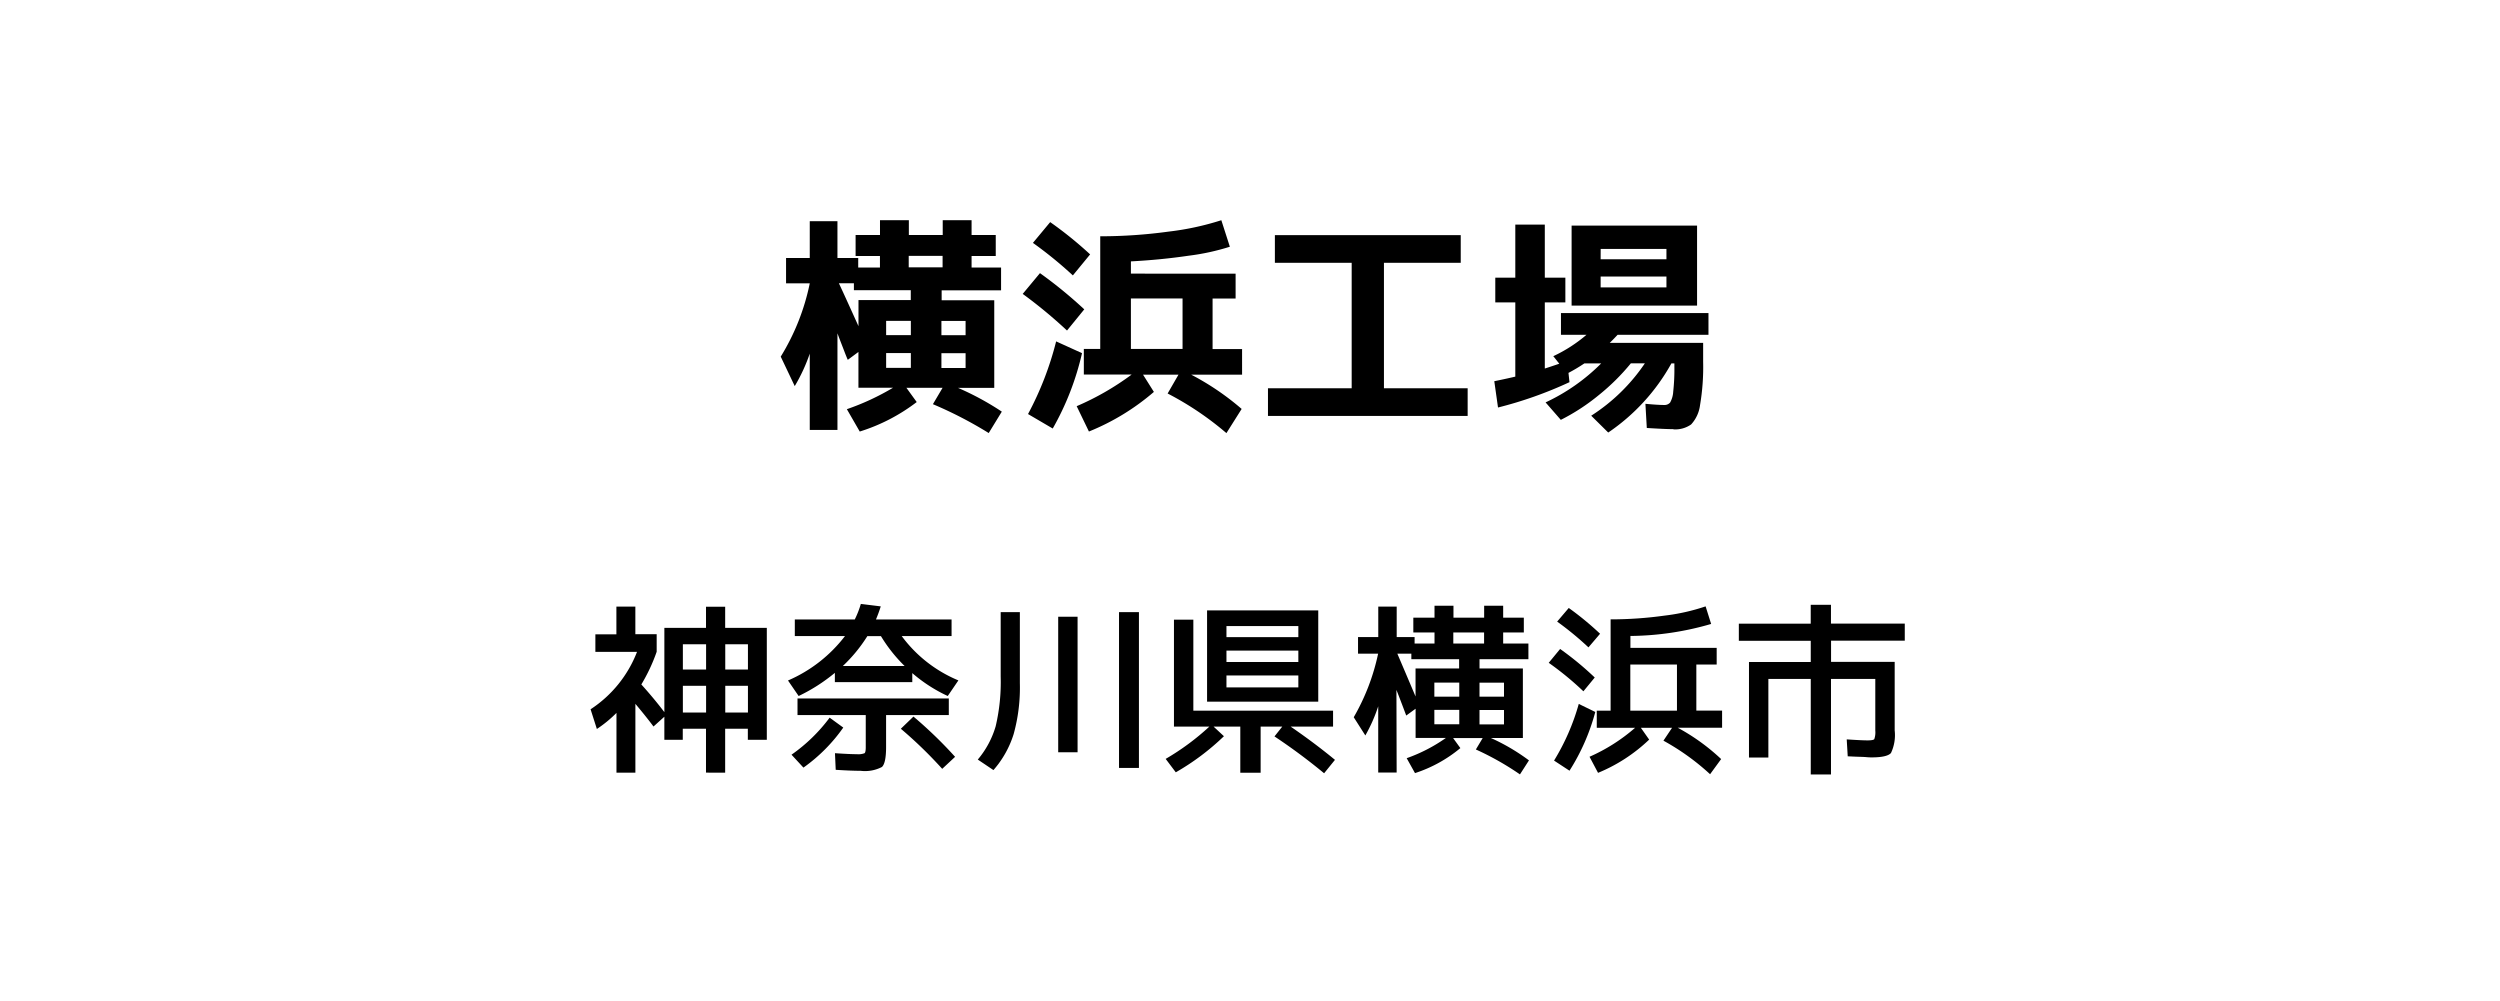
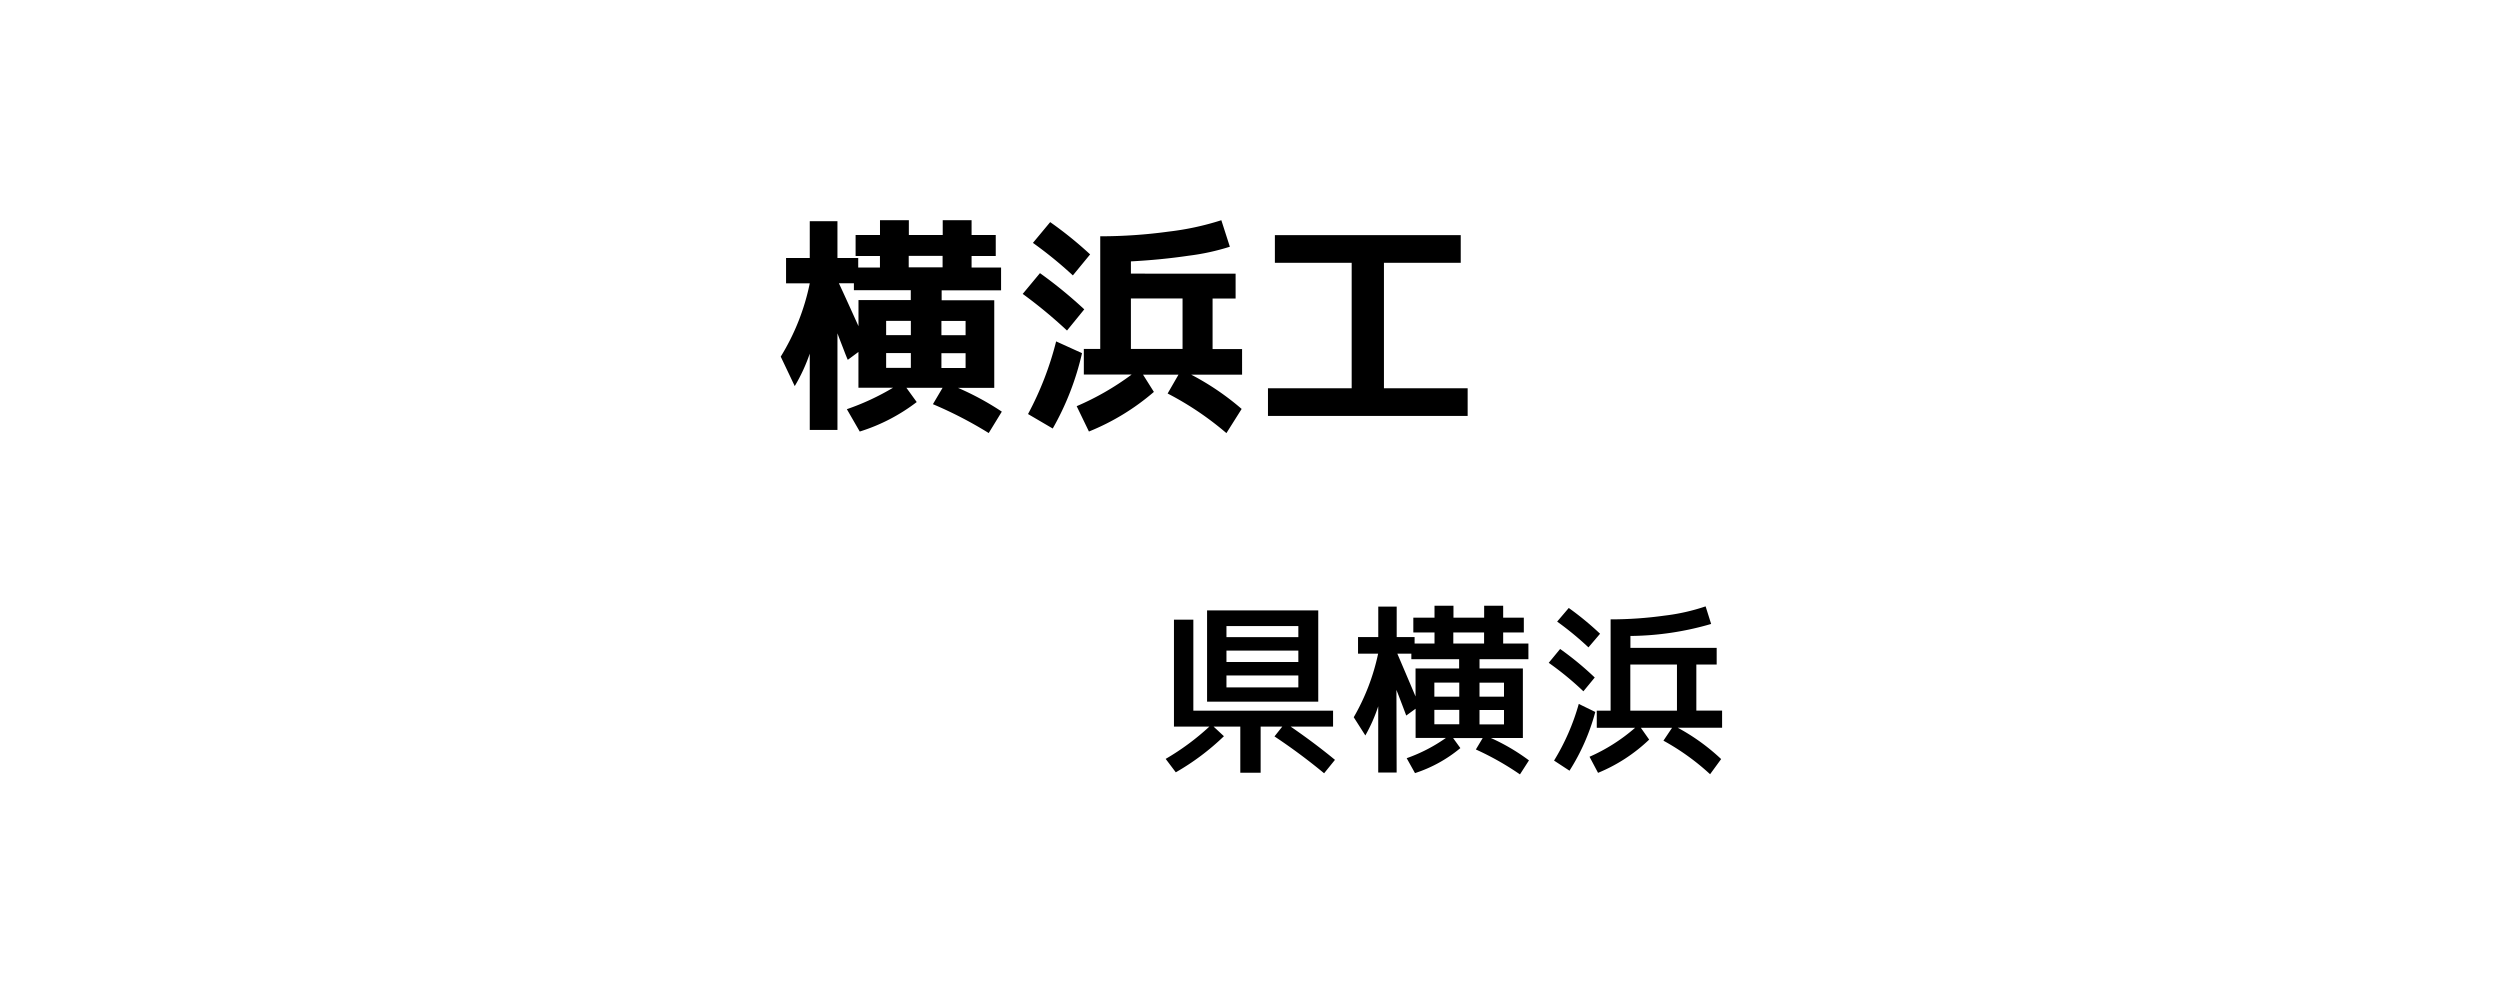
<svg xmlns="http://www.w3.org/2000/svg" width="249.766" height="100" viewBox="0 0 249.766 100">
  <g id="グループ_612" data-name="グループ 612" transform="translate(-5424 -4310)">
    <rect id="長方形_287" data-name="長方形 287" width="249.766" height="100" transform="translate(5424 4310)" fill="none" />
    <g id="グループ_609" data-name="グループ 609" transform="translate(53 -1310.21)">
      <g id="グループ_605" data-name="グループ 605" transform="translate(-0.304)">
        <path id="パス_2088" data-name="パス 2088" d="M104.4,759.407h-3.437v-3.575l-1.064.787q-.1-.208-.447-1.117c-.234-.606-.436-1.117-.585-1.532v9.651H96.1V756a17.282,17.282,0,0,1-1.5,3.245L93.2,756.3a22.534,22.534,0,0,0,2.9-7.32H93.732v-2.532H96.1v-3.681h2.766v3.681h2.075v.947h2.171v-1.149H100.68v-2.1h2.437V742.67H106v1.479h3.384V742.67h2.883v1.479h2.415v2.1h-2.415v1.149h2.947v2.277h-5.937v.99h5.256v8.757h-3.618a28.066,28.066,0,0,1,4.373,2.373l-1.309,2.139a40.483,40.483,0,0,0-5.575-2.884l.968-1.639h-3.618l1.032,1.426a18.341,18.341,0,0,1-5.692,2.947l-1.287-2.234a24.612,24.612,0,0,0,4.607-2.139Zm1.8-9.746H100.51v-.692h-1.5c.372.787,1.021,2.213,1.958,4.288V750.65h5.224v-.99Zm0,3.064h-2.469v1.426H106.2Zm-2.469,4.7H106.2v-1.479h-2.469Zm2.256-11.193v1.149h3.384v-1.149Zm3.267,7.927h2.415v-1.426h-2.415Zm0,1.8v1.479h2.415V755.96Z" transform="translate(5356.104 4899.54)" />
        <path id="パス_2089" data-name="パス 2089" d="M120.346,753.693a47.267,47.267,0,0,0-4.426-3.66l1.724-2.075a44.374,44.374,0,0,1,4.426,3.618l-1.724,2.117Zm1.5,2.256a27.573,27.573,0,0,1-2.926,7.533l-2.469-1.447a31.611,31.611,0,0,0,2.809-7.257l2.575,1.17Zm-4.905-11.013,1.724-2.075a38.354,38.354,0,0,1,3.99,3.224l-1.724,2.1A40.693,40.693,0,0,0,116.941,744.936Zm9.831,13.151h-4.745v-2.554h1.639V744.277a50.341,50.341,0,0,0,6.831-.468,27.7,27.7,0,0,0,5.267-1.138l.851,2.649a22.858,22.858,0,0,1-4.139.9c-1.809.266-3.724.458-5.746.564v1.224H137.19v2.49h-2.3v5.043h2.947V758.1h-5.086a26.319,26.319,0,0,1,5.043,3.426l-1.522,2.415a30.754,30.754,0,0,0-5.873-3.958l1.085-1.883h-3.543l1.085,1.724a23.314,23.314,0,0,1-6.49,3.958l-1.224-2.532a27.121,27.121,0,0,0,5.48-3.15Zm5.118-2.554v-5.043h-5.16v5.043Z" transform="translate(5357.559 4899.54)" />
        <path id="パス_2090" data-name="パス 2090" d="M139.642,744.07h18.567v2.766h-7.672v12.534H158.9v2.766H138.95v-2.766h8.363V746.836h-7.672V744.07Z" transform="translate(5359.032 4899.629)" />
-         <path id="パス_2091" data-name="パス 2091" d="M178.087,763.519c-.564,0-1.447-.043-2.649-.117l-.138-2.415c.8.074,1.415.117,1.862.117a.733.733,0,0,0,.606-.245,2.5,2.5,0,0,0,.309-1.085,20.683,20.683,0,0,0,.117-2.522v-.3h-.3a20.085,20.085,0,0,1-6.31,6.905l-1.7-1.681a18.485,18.485,0,0,0,5.363-5.235h-1.4a21.533,21.533,0,0,1-3.2,3.171,20.454,20.454,0,0,1-3.8,2.479l-1.522-1.745a19.4,19.4,0,0,0,5.554-3.894h-1.681a17.832,17.832,0,0,1-1.585.947l.1.926a39.966,39.966,0,0,1-7.14,2.532l-.372-2.628c1.043-.213,1.745-.372,2.1-.458v-7.416h-2v-2.469h2v-5.3h2.947v5.3h2.054v2.469h-2.054v6.608c.106-.032.266-.085.458-.149s.383-.128.543-.181.309-.106.447-.149l-.6-.755a14.631,14.631,0,0,0,3.32-2.139h-2.554v-2.171h14.737v2.171h-9.076c-.17.181-.426.458-.787.809h9.331v1.883a22.813,22.813,0,0,1-.309,4.331,3.488,3.488,0,0,1-.894,1.937,2.754,2.754,0,0,1-1.766.489Zm-10.161-20.333h12.534v7.991H167.925Zm2.9,3.362H177.4v-1.032H170.83Zm0,1.724v1.085H177.4v-1.085Z" transform="translate(5360.392 4899.566)" />
      </g>
      <g id="グループ_606" data-name="グループ 606" transform="translate(0.05)">
-         <path id="パス_2098" data-name="パス 2098" d="M79.5,781.706h2.117v1.756a17.459,17.459,0,0,1-1.532,3.267c.872.968,1.639,1.894,2.3,2.766v-8.416h4.16v-2.117h1.915v2.117h4.16v11.183H90.725v-1.107H88.459v4.384H86.544v-4.384h-2.32v1.107H82.384v-2.309l-1.085.979c-.479-.649-1.085-1.4-1.809-2.266v6.874H77.6v-5.969a12.138,12.138,0,0,1-1.958,1.607l-.628-1.968a12.029,12.029,0,0,0,4.639-5.735h-4.16v-1.756h2.1V778.95h1.894v2.766Zm7.054,1.011h-2.32v2.522h2.32Zm-2.32,4.15v2.671h2.32v-2.671Zm4.235-4.15v2.522h2.266v-2.522Zm0,6.82h2.266v-2.671H88.47Z" transform="translate(5354.939 4901.862)" />
-         <path id="パス_2099" data-name="パス 2099" d="M94.614,787.9,93.55,786.35a14.3,14.3,0,0,0,5.692-4.437H94.231v-1.66h5.99a9.414,9.414,0,0,0,.606-1.553l1.99.245q-.192.622-.479,1.309h7.554v1.66h-4.98a13.425,13.425,0,0,0,5.661,4.426L109.51,787.9a15.129,15.129,0,0,1-3.543-2.288v.9H98.232v-.926a17.447,17.447,0,0,1-3.607,2.309Zm-.713,5.863a16.613,16.613,0,0,0,3.809-3.7l1.362.99a16.514,16.514,0,0,1-3.979,4Zm15.715-5.618v1.66H103.35V793c0,1.064-.138,1.734-.415,1.99a3.646,3.646,0,0,1-2.128.383q-.942,0-2.49-.1l-.074-1.66c.947.064,1.681.1,2.192.1a1.713,1.713,0,0,0,.766-.1c.074-.064.117-.255.117-.585v-3.224H94.5v-1.66h15.109Zm-8.14-6.224A15.14,15.14,0,0,1,99.03,784.9H105.2a15.143,15.143,0,0,1-2.362-2.979Zm3.352,9.246,1.256-1.213a42.662,42.662,0,0,1,4.16,4.022l-1.287,1.2a43.108,43.108,0,0,0-4.128-4Z" transform="translate(5356.126 4901.846)" />
-         <path id="パス_2100" data-name="パス 2100" d="M113.658,779.47h1.915v7.1a17.381,17.381,0,0,1-.617,5.075,9.94,9.94,0,0,1-2.022,3.607L111.37,794.2a9.093,9.093,0,0,0,1.788-3.33,19.347,19.347,0,0,0,.5-4.98Zm5.746,14V779.928h1.936v13.545Zm6.076,1.564V779.47h1.99v15.566Z" transform="translate(5357.267 4901.895)" />
        <path id="パス_2101" data-name="パス 2101" d="M145.736,789.312v1.607H141.5q2.394,1.644,4.426,3.32l-1.085,1.341a58.915,58.915,0,0,0-4.958-3.682l.777-.979H138.5v4.607h-2.032v-4.607H133.8l1.032.958a24.37,24.37,0,0,1-4.809,3.607l-1.011-1.341a24.735,24.735,0,0,0,4.362-3.224H129.84V780.236h1.937v9.087h13.97Zm-10.651-.883h-1.937V779.31h11.108v9.119Zm0-6.448h7.182v-1.107h-7.182Zm0,1.341v1.138h7.182v-1.138Zm0,2.49V787h7.182v-1.192Z" transform="translate(5358.396 4901.885)" />
        <path id="パス_2102" data-name="パス 2102" d="M155.874,792.074h-3.022v-2.915l-.936.681c-.128-.34-.447-1.2-.979-2.564l.021,8.257h-1.841v-6.618a15.761,15.761,0,0,1-1.287,2.915l-1.16-1.82a21.574,21.574,0,0,0,2.437-6.352H147.1V782h2.022v-3.043h1.841V782h1.788v.649h1.99v-1.107h-2.117v-1.479h2.117V778.87h1.894v1.192H159.7V778.87H161.6v1.192h2.064v1.479H161.6v1.107h2.522v1.564h-4.884v.926h4.331v6.948h-3.192a20.092,20.092,0,0,1,3.8,2.234l-.9,1.4a28.459,28.459,0,0,0-4.405-2.49l.681-1.138H156.6l.724,1a13.688,13.688,0,0,1-4.533,2.5l-.83-1.49a16.085,16.085,0,0,0,3.9-2.011Zm1.341-7.863h-4.788v-.553h-1.4q.846,1.979,1.819,4.277v-2.8H157.2v-.926Zm0,2.341h-2.49v1.4h2.49Zm-2.49,4.16h2.49v-1.436h-2.49Zm1.894-9.172v1.107h3.075v-1.107Zm2.617,6.416h2.447v-1.4h-2.447Zm0,1.33v1.436h2.447v-1.436Z" transform="translate(5359.526 4901.857)" />
        <path id="パス_2103" data-name="パス 2103" d="M168.449,787.421a30.348,30.348,0,0,0-3.469-2.852l1.139-1.383a30.861,30.861,0,0,1,3.458,2.852l-1.138,1.383Zm1.181,2.064a21.084,21.084,0,0,1-2.575,5.863l-1.543-1.011a22.315,22.315,0,0,0,2.469-5.661l1.66.809Zm-3.809-9.033,1.16-1.362a29.782,29.782,0,0,1,3.128,2.575l-1.16,1.362A30.889,30.889,0,0,0,165.821,780.452Zm7.81,10.608h-3.852v-1.713h1.383v-9.119a38.841,38.841,0,0,0,5.373-.372,20.187,20.187,0,0,0,4.118-.926l.553,1.756a29.482,29.482,0,0,1-8.065,1.2v1.192h8.618v1.66h-2.032v4.607H182.3v1.713h-4.426a20.63,20.63,0,0,1,4.331,3.128L181.1,795.7a23.612,23.612,0,0,0-4.66-3.352l.862-1.287h-3.118l.83,1.181a16.435,16.435,0,0,1-5.107,3.32l-.851-1.607a17.837,17.837,0,0,0,4.554-2.894Zm4.16-1.713V784.74h-4.66v4.607Z" transform="translate(5360.698 4901.86)" />
-         <path id="パス_2104" data-name="パス 2104" d="M199.418,782.366h-7.374v2.117H198.4v6.852a4.163,4.163,0,0,1-.372,2.256c-.255.287-.894.436-1.926.436a4.5,4.5,0,0,1-.479-.021c-.213-.021-.5-.032-.883-.043s-.724-.032-1.032-.043l-.1-1.692c.958.064,1.649.1,2.085.1q.575,0,.67-.128a2.044,2.044,0,0,0,.1-.851v-5.16h-4.426v9.544h-2.022v-9.544h-4.235v7.852h-1.937v-9.544h6.171v-2.117H182.83v-1.713h7.182V778.78h2.022v1.883h7.374v1.713Z" transform="translate(5361.841 4901.851)" />
      </g>
    </g>
  </g>
</svg>